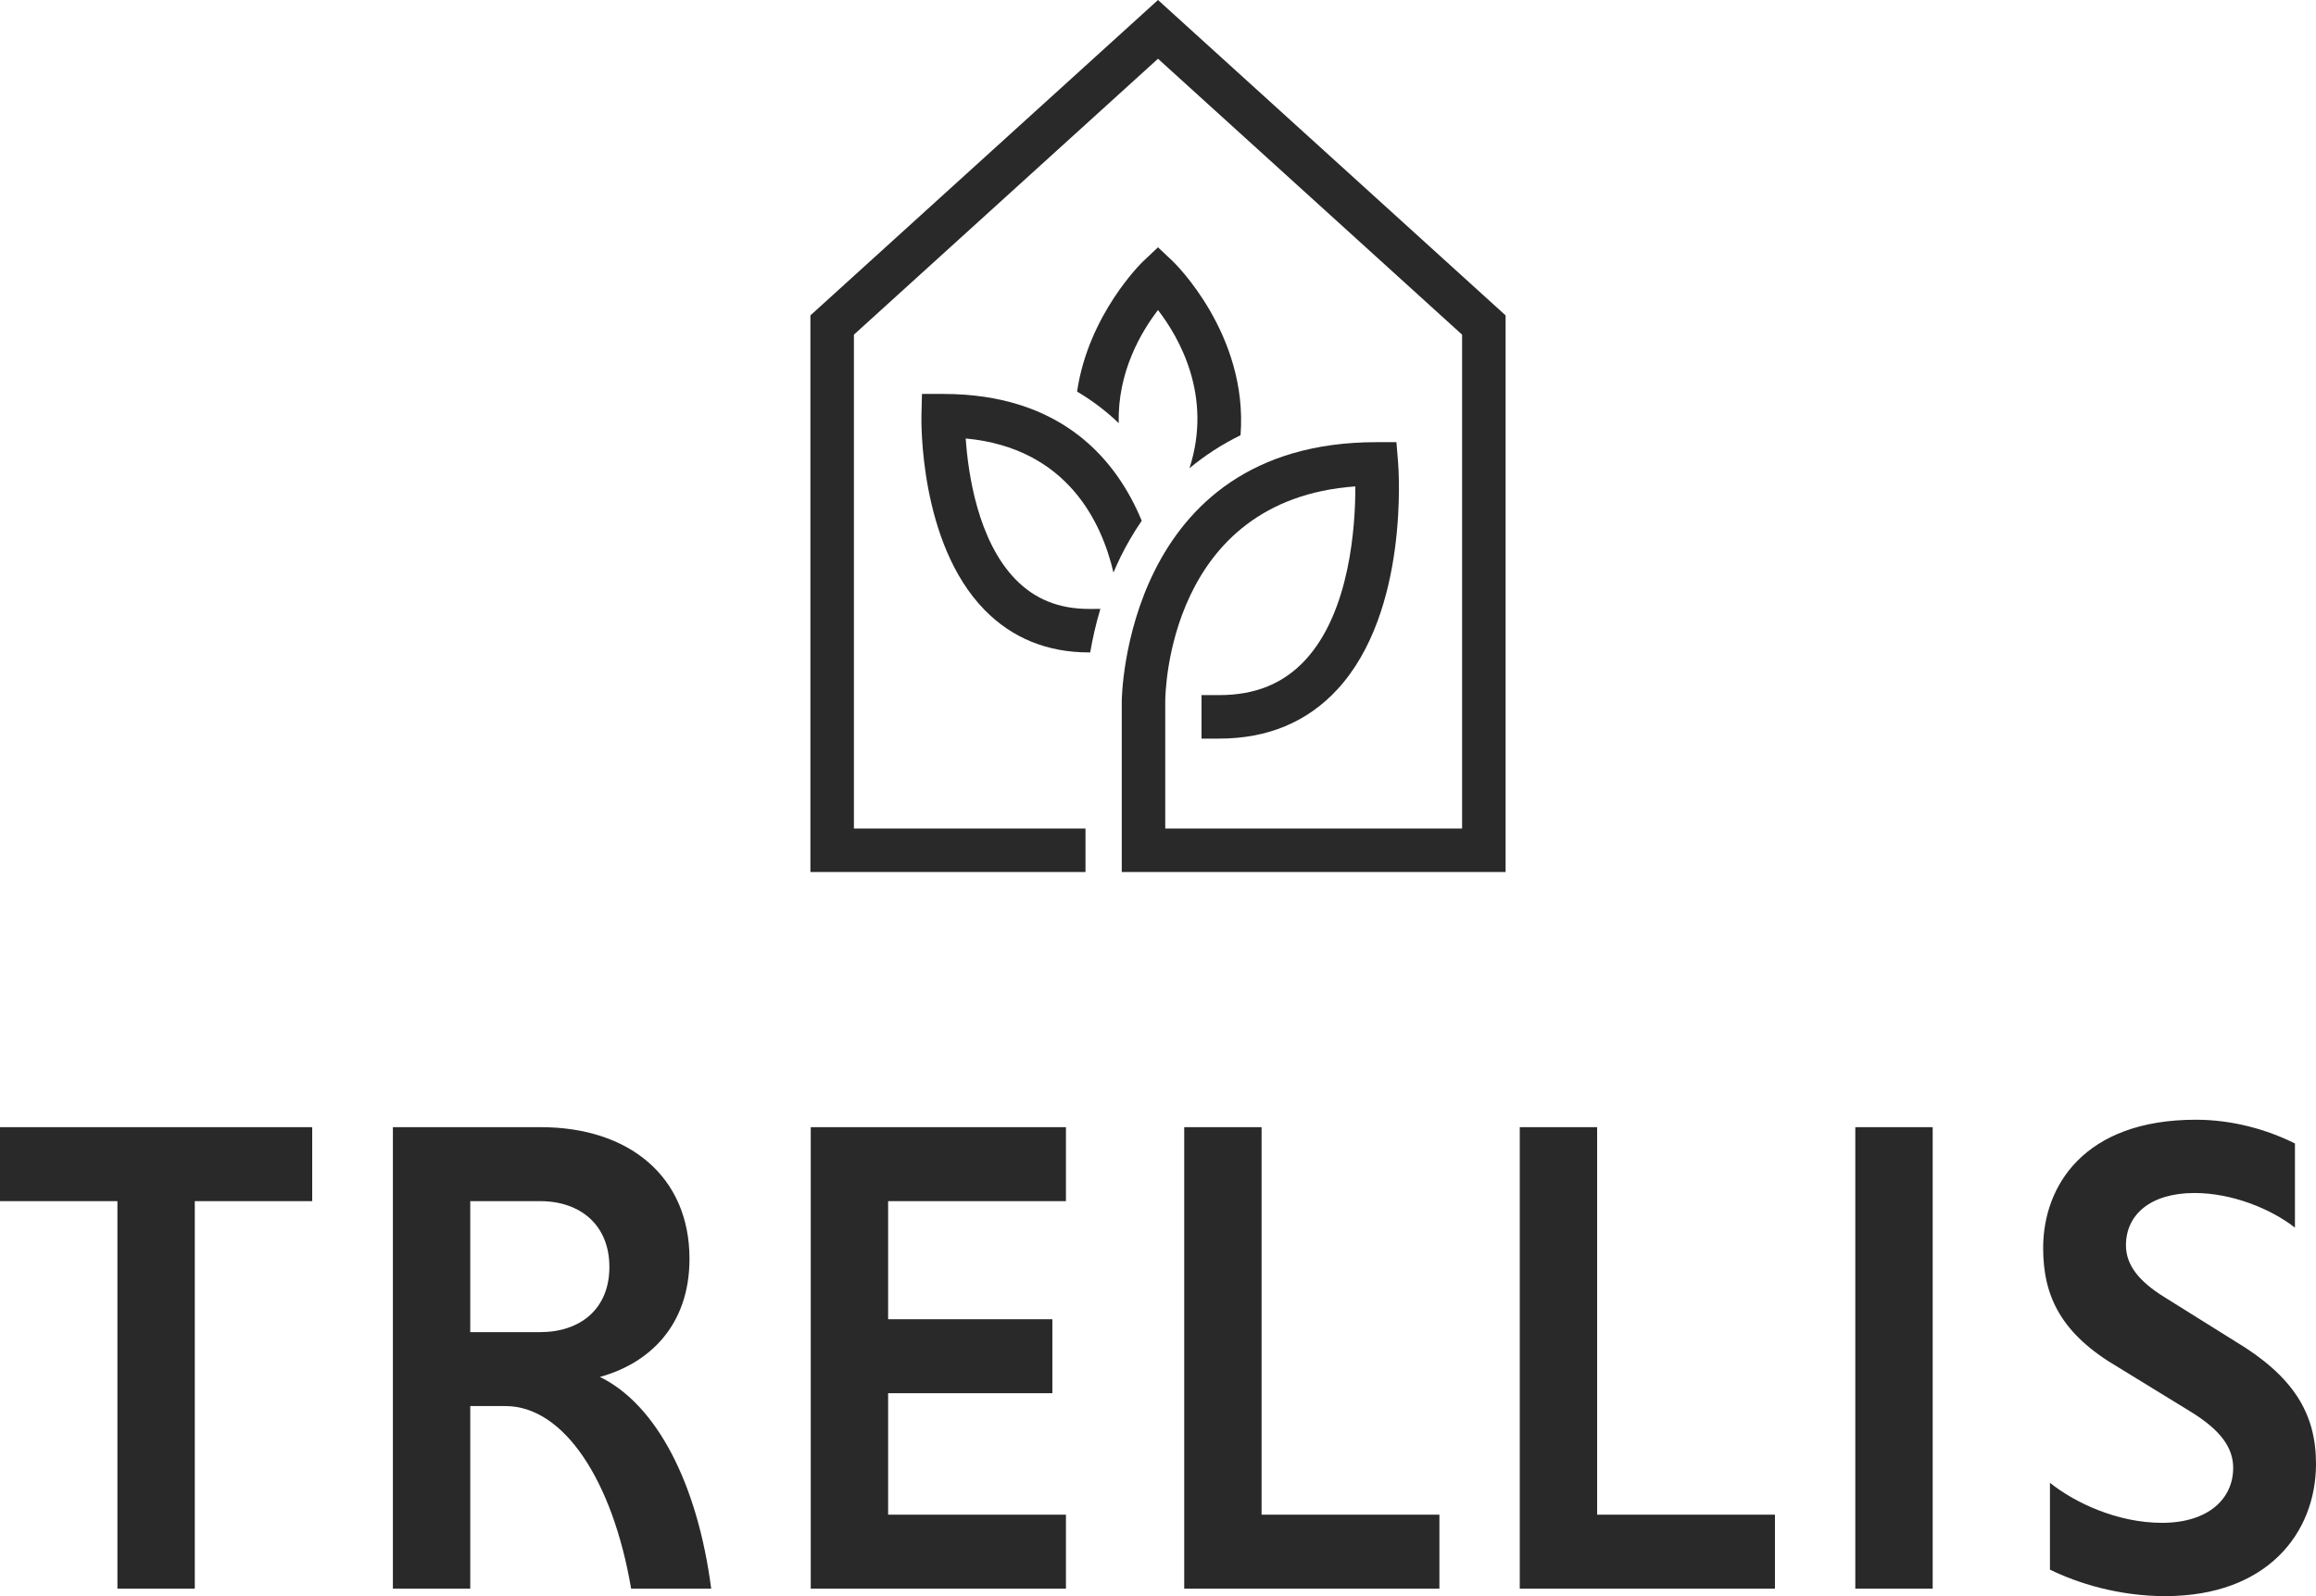
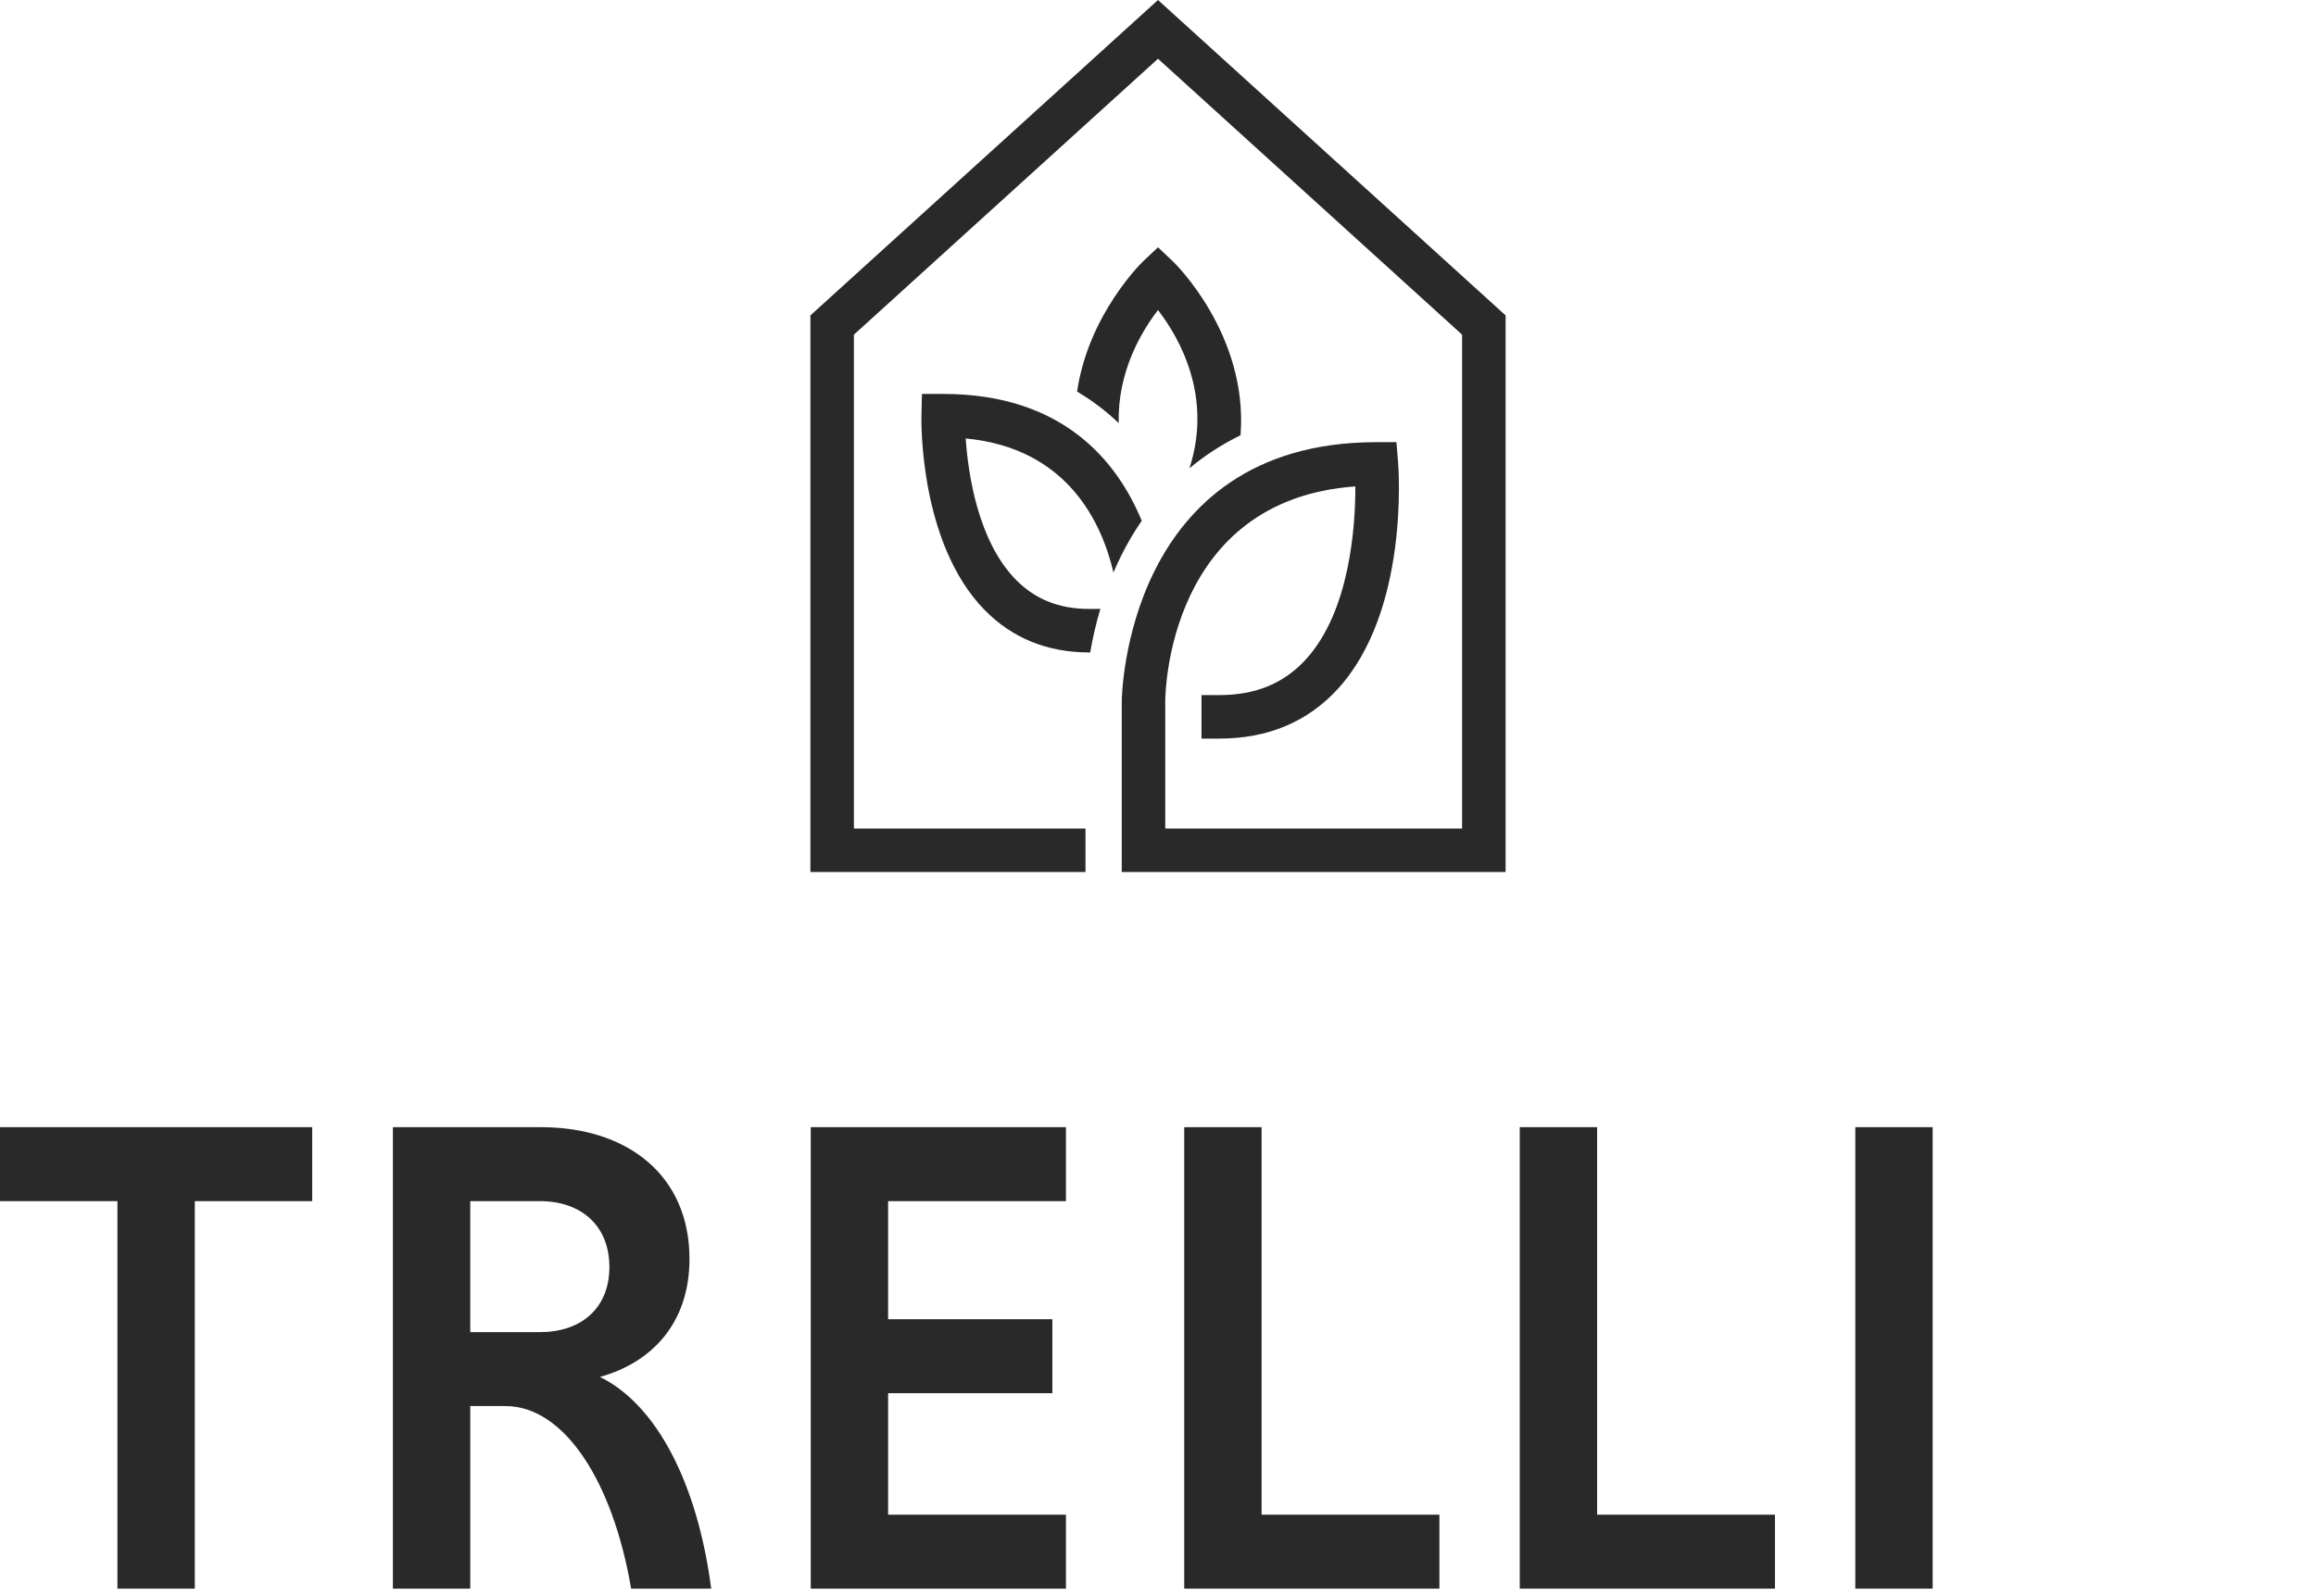
<svg xmlns="http://www.w3.org/2000/svg" id="a" data-name="Layer 1" width="200" height="137.85" viewBox="0 0 200 137.85">
  <g>
    <path d="M101.288,22.573l-1.288-1.214-1.288,1.214c-.079.075-4.712,4.557-5.701,11.246,1.341.79,2.538,1.711,3.6,2.728-.123-4.415,1.953-7.907,3.389-9.769,1.836,2.382,4.735,7.424,2.718,13.662,1.345-1.119,2.817-2.072,4.41-2.85.673-8.726-5.747-14.929-5.841-15.017Z" fill="#292929" stroke-width="0" />
    <path d="M130.017,75.312h-33.147v-14.757c0-.224.251-22.367,21.99-22.367h1.73l.142,1.725c.043.523.978,12.878-5.237,19.622-2.602,2.824-6.035,4.255-10.206,4.255h-1.532v-3.757h1.532c3.118,0,5.55-.994,7.437-3.037,3.863-4.185,4.324-11.592,4.316-14.988-16.158,1.162-16.413,17.816-16.416,18.55v10.997h25.634V28.903l-26.26-23.83-26.26,23.83v42.652h19.998v3.757h-23.755V27.239L100,0l30.017,27.239v48.073Z" fill="#292929" stroke-width="0" />
    <path d="M81.45,34.023h-1.833l-.045,1.832c-.011.448-.205,11.024,5.441,16.812,2.384,2.442,5.423,3.681,9.041,3.681h.092c.19-1.117.469-2.395.876-3.76l-.972.003c-2.594,0-4.668-.831-6.34-2.541-3.281-3.356-4.109-9.175-4.316-12.182,8.79.83,11.757,7.275,12.76,11.58.19-.446.39-.894.611-1.345.545-1.111,1.159-2.151,1.831-3.128-2.159-5.217-6.867-10.952-17.145-10.952Z" fill="#292929" stroke-width="0" />
  </g>
  <g>
    <path d="M10.139,103.738H0v-6.389h26.961v6.389h-10.139v33.467h-6.682v-33.467Z" fill="#292929" stroke-width="0" />
    <path d="M33.928,97.349h12.777c7.561,0,12.836,4.22,12.836,11.371,0,5.744-3.458,9.026-7.737,10.198,4.923,2.403,8.44,9.26,9.612,18.286h-6.916c-1.582-9.319-5.803-15.767-10.843-15.767h-3.047v15.767h-6.682v-39.856ZM46.646,103.738h-6.037v11.312h6.037c3.458,0,5.978-1.993,5.978-5.627s-2.52-5.685-5.978-5.685Z" fill="#292929" stroke-width="0" />
    <path d="M70.013,137.205v-39.856h22.037v6.389h-15.356v10.198h14.184v6.389h-14.184v10.491h15.356v6.389h-22.037Z" fill="#292929" stroke-width="0" />
    <path d="M102.264,137.205v-39.856h6.681v33.467h15.356v6.389h-22.037Z" fill="#292929" stroke-width="0" />
    <path d="M131.24,137.205v-39.856h6.682v33.467h15.356v6.389h-22.038Z" fill="#292929" stroke-width="0" />
-     <path d="M160.216,97.349h6.682v39.856h-6.682v-39.856Z" fill="#292929" stroke-width="0" />
-     <path d="M198.183,106.024c-2.11-1.641-5.451-2.989-8.675-2.989-3.81,0-5.92,1.876-5.92,4.513,0,1.7,1.114,3.106,3.283,4.455l6.095,3.809c5.1,3.048,7.034,6.272,7.034,10.609,0,5.978-4.22,11.429-13.012,11.429-4.044,0-7.561-1.114-9.963-2.286v-7.502c2.11,1.699,5.802,3.458,9.67,3.458,4.044,0,6.154-2.11,6.154-4.748,0-1.758-1.113-3.282-3.693-4.864l-6.213-3.81c-4.923-2.872-6.505-6.095-6.505-10.315,0-5.334,3.516-11.077,13.187-11.077,3.223,0,6.213.879,8.557,2.051v7.268Z" fill="#292929" stroke-width="0" />
+     <path d="M160.216,97.349h6.682v39.856h-6.682Z" fill="#292929" stroke-width="0" />
  </g>
</svg>